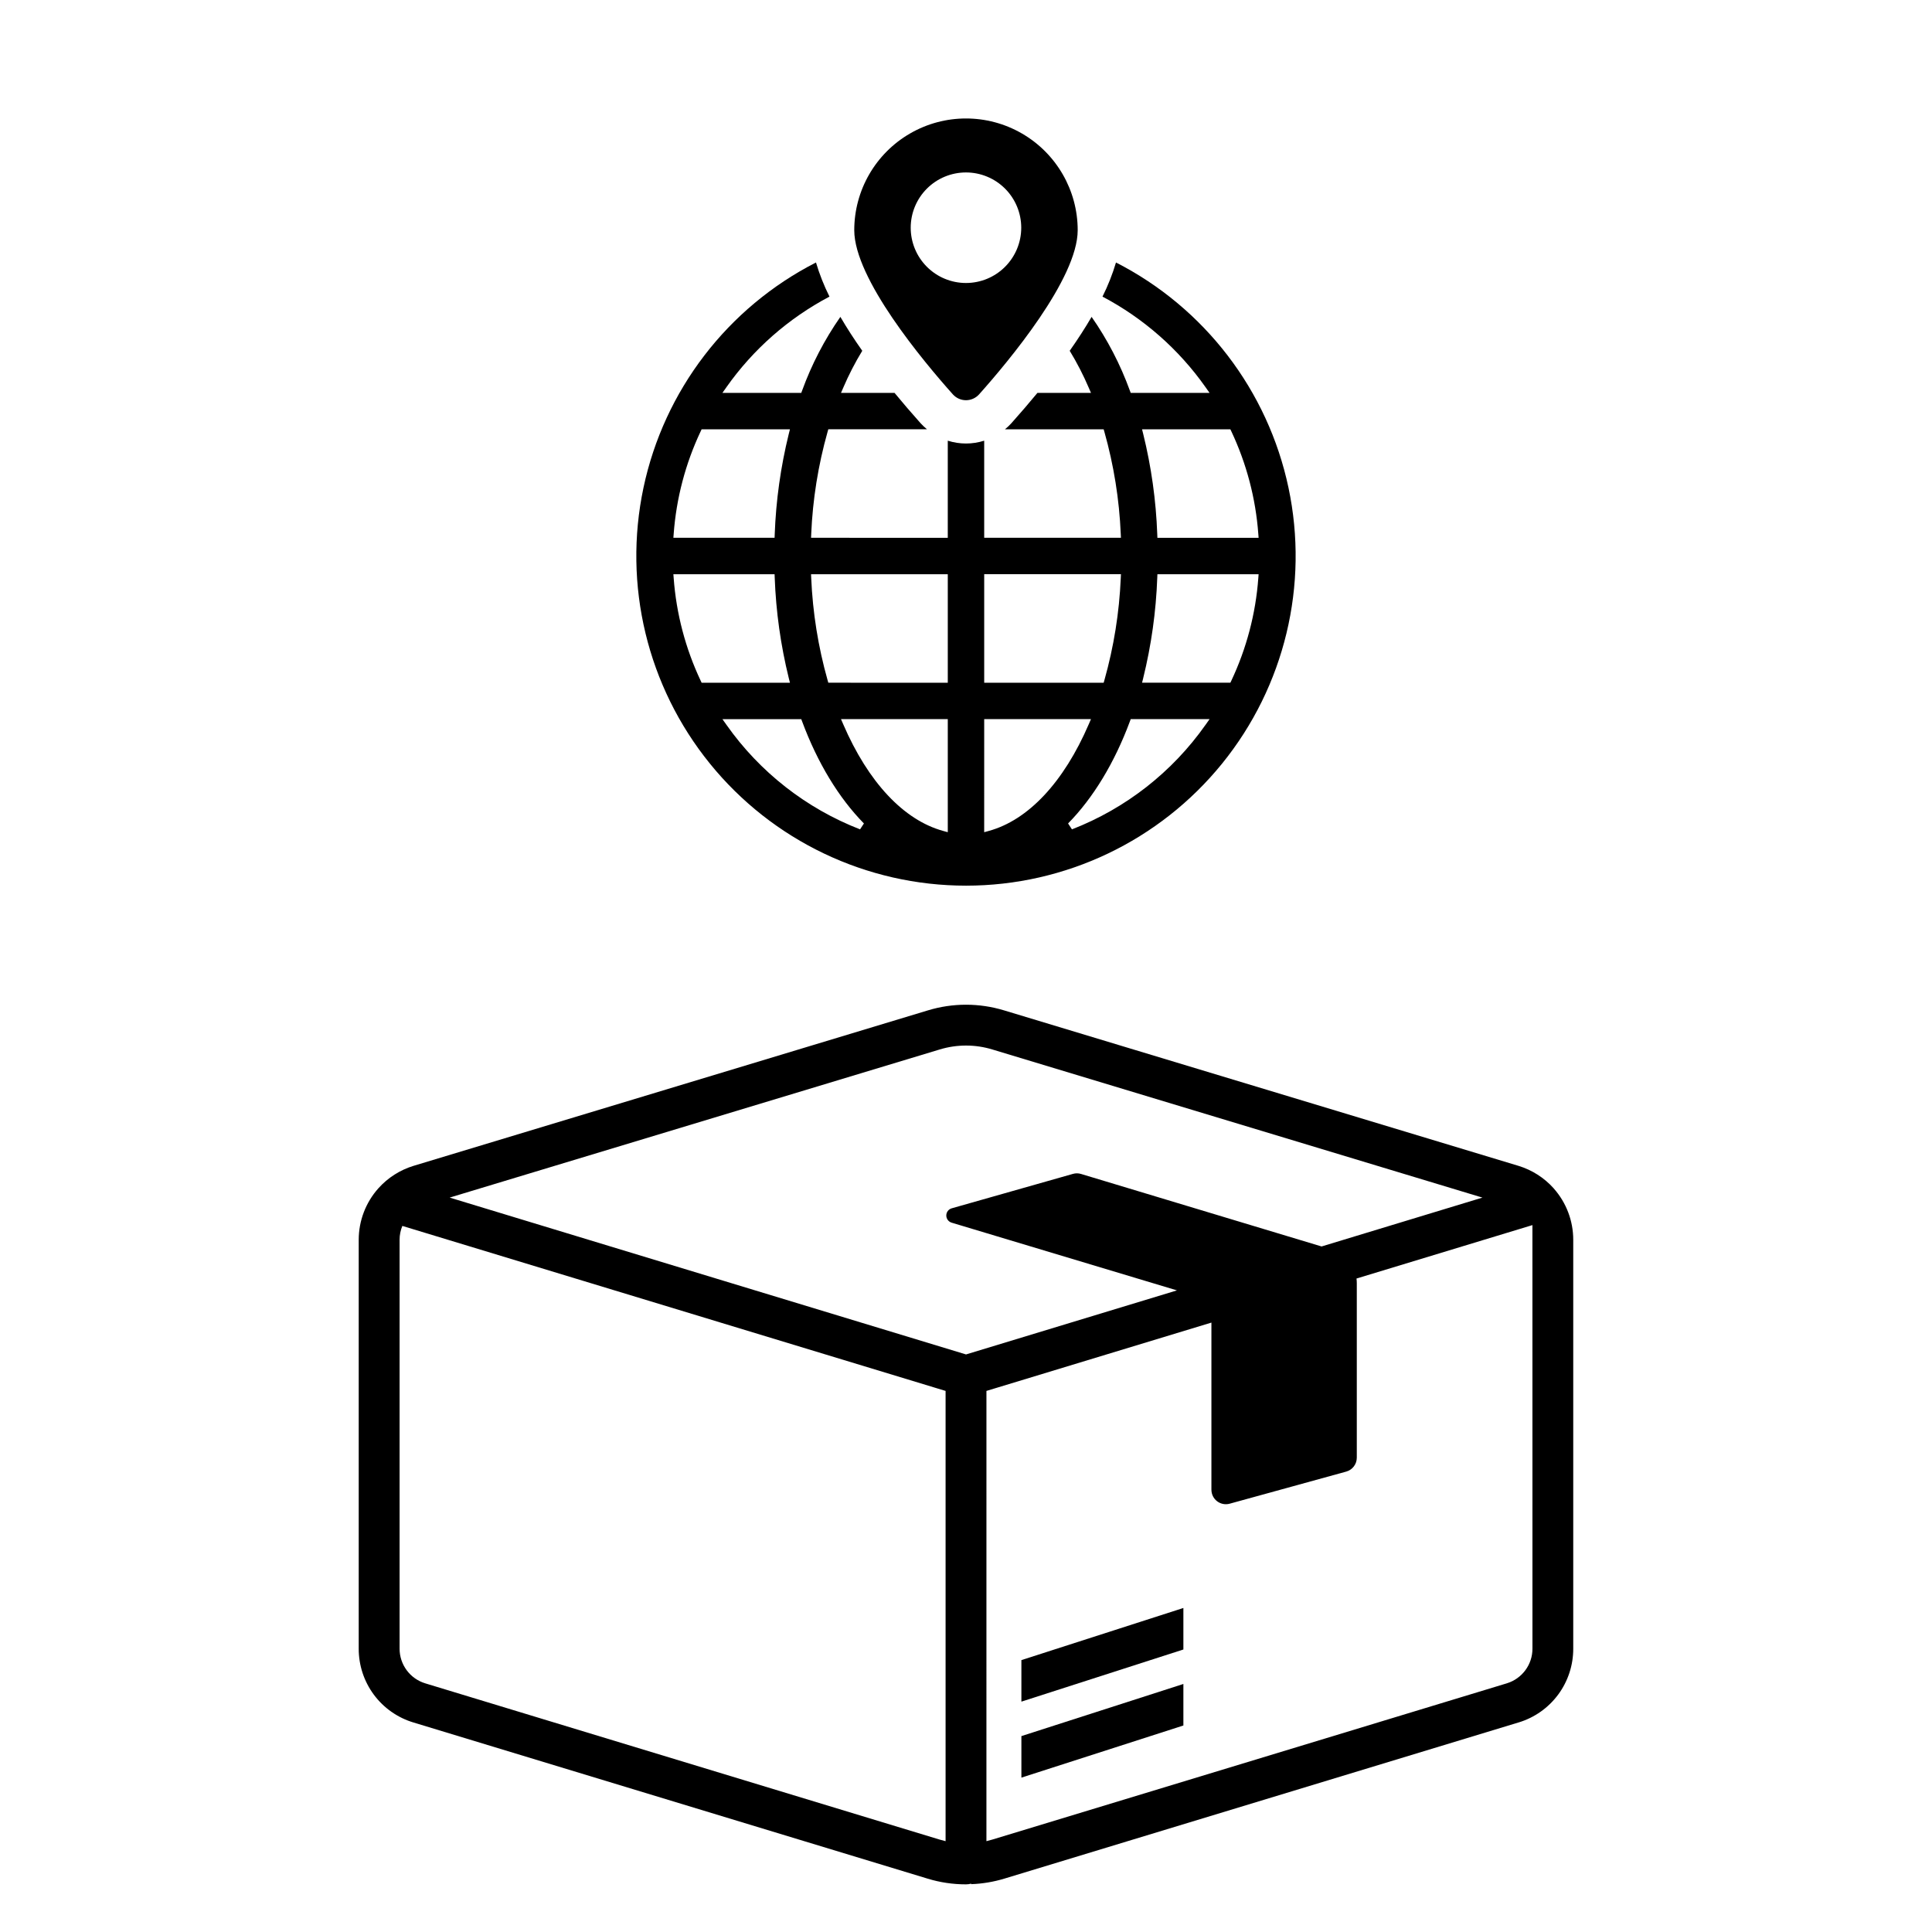
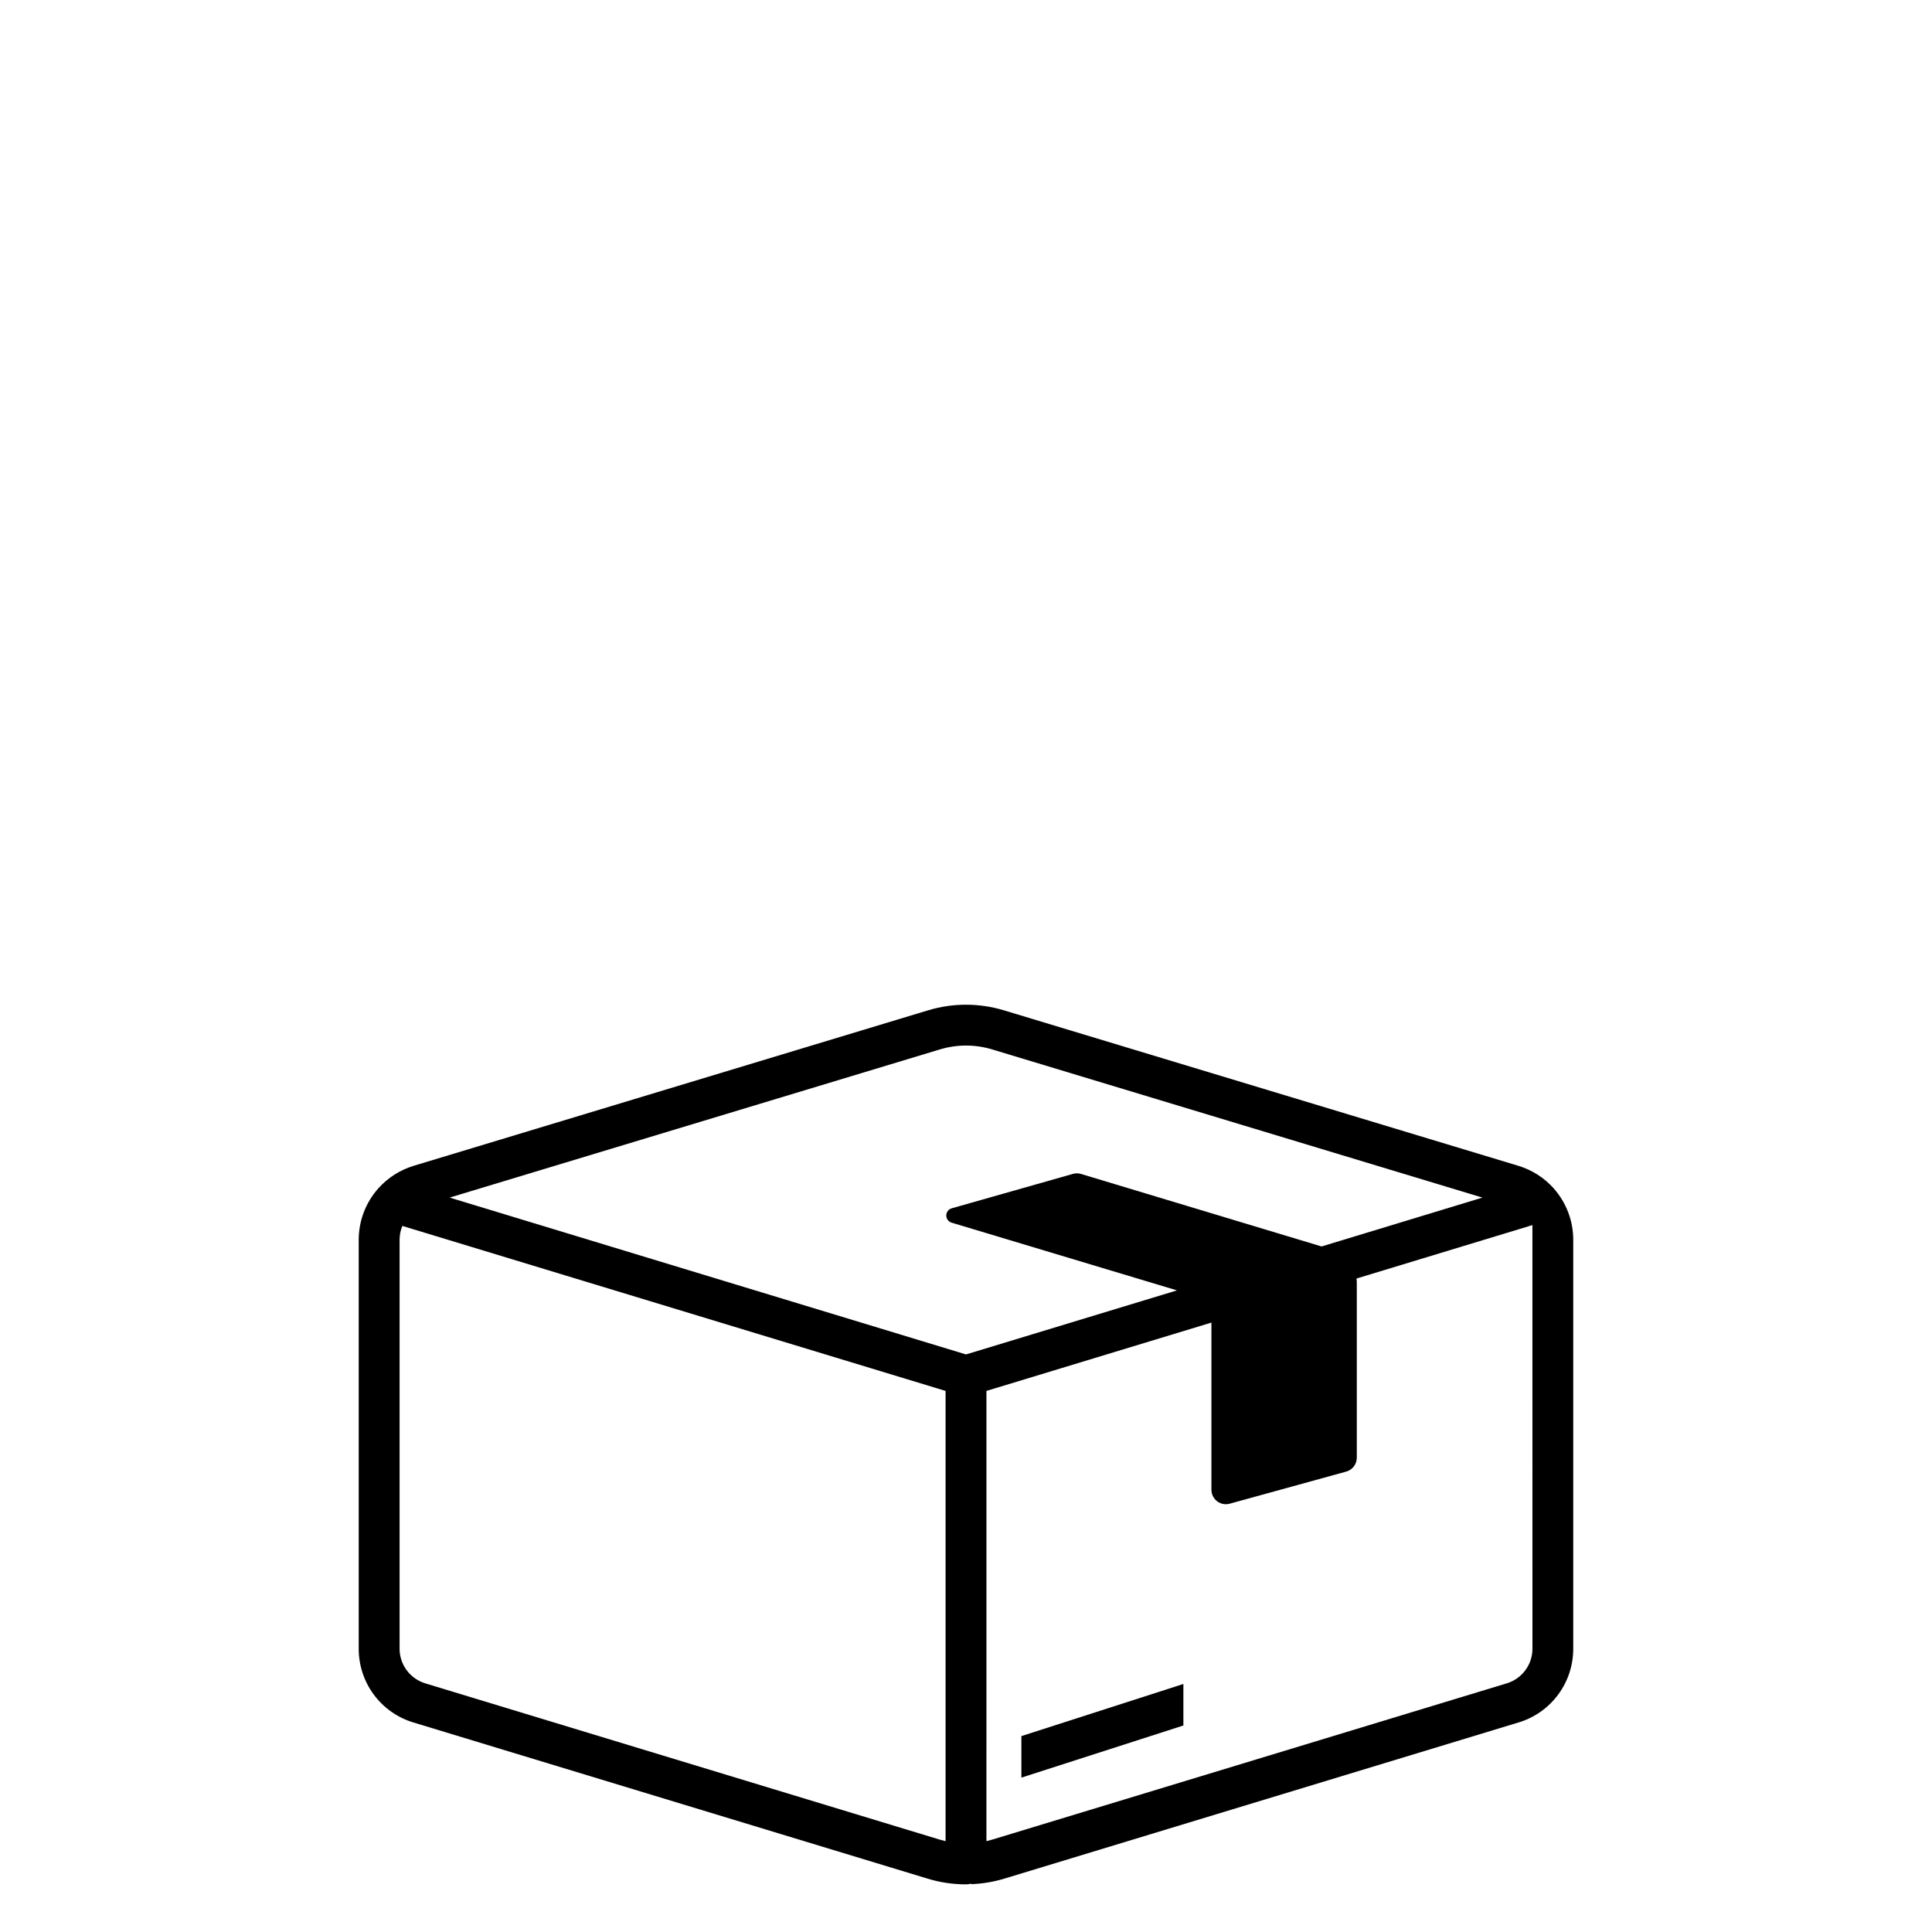
<svg xmlns="http://www.w3.org/2000/svg" fill="#000000" width="800px" height="800px" version="1.1" viewBox="144 144 512 512">
  <g>
    <path d="m555.75 458.93-0.008-0.008-0.004-0.008c-2.516-2.805-5.75-4.867-9.355-5.961l-136.25-41.18c-6.602-2.016-13.652-2.016-20.254-0.004l-136.26 41.184c-3.606 1.098-6.836 3.156-9.348 5.961l-0.004 0.008-0.008 0.008c-3.344 3.75-5.191 8.602-5.195 13.625v108.34c-0.016 4.394 1.391 8.68 4.008 12.211 2.621 3.531 6.312 6.121 10.527 7.379l136.22 41.371h-0.004c3.301 1.008 6.731 1.52 10.18 1.516 0.469 0 0.941-0.062 1.395-0.188-0.012 0.047-0.016 0.094-0.027 0.137 2.984-0.105 5.941-0.598 8.797-1.465l136.34-41.41v0.004c4.188-1.277 7.852-3.871 10.449-7.391 2.598-3.523 3.992-7.789 3.977-12.164v-108.34c0-5.023-1.844-9.871-5.184-13.625zm-161.16 173c-0.539-0.125-1.074-0.27-1.609-0.43l-136.23-41.379c-4.078-1.215-6.871-4.977-6.856-9.23v-108.34c0-1.258 0.25-2.508 0.73-3.668l141.02 42.832 0.512 0.156 2.434 0.738zm5.414-128.99-136.84-41.566 129.86-39.25c4.555-1.387 9.422-1.387 13.977 0.004l129.86 39.25-42.629 12.949-63.742-19.215c-0.695-0.215-1.441-0.223-2.141-0.02l-32.133 9.125c-0.844 0.238-1.43 1.008-1.438 1.887-0.008 0.879 0.566 1.656 1.406 1.914l59.715 17.949zm150.11 77.949c0.02 4.223-2.731 7.961-6.769 9.203l-136.34 41.406c-0.527 0.16-1.055 0.305-1.594 0.43l0.004-119.32 59.621-18.109v44.305h0.004c0 1.195 0.555 2.32 1.504 3.043 0.949 0.727 2.184 0.965 3.336 0.648l30.871-8.504c1.66-0.457 2.812-1.969 2.812-3.691v-46.297c0-0.395-0.027-0.789-0.078-1.18l46.621-14.16z" />
    <path d="m414.68 615.09 42.93-13.816v-11.004l-42.93 13.816z" />
-     <path d="m414.68 594.95 42.93-13.816v-11.004l-42.93 13.816z" />
-     <path d="m400 378.71c26.344 0 51.281-11.887 67.871-32.355 16.586-20.465 23.051-47.324 17.594-73.098-5.457-25.773-22.254-47.707-45.715-59.695-0.93 3.113-2.125 6.141-3.578 9.043 10.867 5.734 20.227 13.957 27.305 24l1.066 1.508-20.891 0.004-0.23-0.625h-0.004c-2.516-6.918-5.922-13.48-10.133-19.52-1.668 2.871-3.602 5.863-5.801 8.988 1.918 3.148 3.606 6.43 5.059 9.82l0.578 1.336h-14.188c-2.141 2.602-4.438 5.273-6.887 8.02h0.004c-0.535 0.586-1.109 1.129-1.723 1.633h26.156l0.199 0.695v-0.004c2.488 8.82 3.941 17.902 4.332 27.059l0.047 1h-36.238v-25.734c-3.141 1-6.512 1-9.652 0v25.738l-36.234-0.004 0.047-1h-0.004c0.391-9.156 1.844-18.238 4.332-27.059l0.199-0.695h26.156v0.004c-0.613-0.504-1.188-1.047-1.719-1.633-2.449-2.746-4.746-5.418-6.887-8.02h-14.184l0.578-1.336c1.449-3.391 3.141-6.672 5.055-9.82-2.199-3.121-4.133-6.117-5.801-8.988-4.211 6.039-7.617 12.602-10.133 19.52l-0.23 0.625h-20.895l1.066-1.508v-0.004c7.078-10.043 16.438-18.266 27.305-24-1.453-2.902-2.648-5.93-3.578-9.043-23.457 11.988-40.258 33.922-45.715 59.695-5.457 25.773 1.008 52.633 17.598 73.098 16.586 20.469 41.523 32.355 67.871 32.355zm70.062-120.94 0.258 0.547c4.027 8.543 6.453 17.754 7.144 27.176l0.078 1.027h-26.82l-0.035-0.918c-0.328-8.984-1.578-17.914-3.734-26.645l-0.301-1.191zm-23.105 65.969-0.004-0.004c2.156-8.727 3.406-17.656 3.734-26.641l0.035-0.918h26.82l-0.078 1.027c-0.691 9.418-3.117 18.633-7.144 27.176l-0.258 0.547h-23.406zm-3.535 11.465 0.23-0.625h20.895l-1.066 1.508h-0.004c-8.816 12.52-21.129 22.152-35.398 27.699l-1.027-1.562c6.652-6.758 12.312-16.102 16.367-27.02zm-38.598-39.031h36.238l-0.047 1v0.004c-0.391 9.156-1.844 18.234-4.332 27.055l-0.199 0.695h-31.66zm0 38.406h28.293l-0.578 1.336c-6.629 15.379-16.043 25.426-26.508 28.293l-1.211 0.332zm-9.652 29.961-1.211-0.332c-10.465-2.863-19.879-12.914-26.508-28.293l-0.578-1.336h28.297zm0-68.363v28.754l-31.66-0.004-0.199-0.695c-2.488-8.82-3.941-17.898-4.332-27.055l-0.047-1zm-72.641-10.68v-0.004c0.695-9.422 3.117-18.633 7.148-27.176l0.258-0.547h23.406l-0.301 1.191v-0.004c-2.152 8.73-3.406 17.66-3.734 26.645l-0.035 0.918h-26.82zm7.148 38.887v-0.004c-4.031-8.543-6.453-17.758-7.148-27.176l-0.078-1.027h26.82l0.035 0.918c0.328 8.984 1.582 17.914 3.734 26.641l0.301 1.191h-23.406zm5.773 10.199h20.895l0.23 0.625c4.055 10.918 9.715 20.262 16.371 27.02l-1.027 1.562v-0.004c-14.27-5.547-26.586-15.184-35.402-27.699z" />
-     <path d="m403.48 248.5c7.828-8.77 26.121-30.645 26.121-43.496 0-10.578-5.644-20.352-14.805-25.641-9.16-5.289-20.445-5.289-29.605 0-9.16 5.289-14.805 15.062-14.805 25.641 0 12.855 18.293 34.727 26.121 43.496 0.887 0.992 2.156 1.562 3.488 1.562 1.328 0 2.598-0.57 3.484-1.562zm-18.133-44.152c0-3.887 1.543-7.609 4.289-10.359 2.746-2.746 6.473-4.289 10.359-4.289 3.883 0 7.609 1.543 10.355 4.289 2.746 2.75 4.289 6.473 4.289 10.359 0 3.883-1.543 7.609-4.289 10.355-2.746 2.75-6.473 4.293-10.355 4.293-3.887 0-7.613-1.543-10.359-4.293-2.746-2.746-4.289-6.473-4.289-10.355z" />
  </g>
</svg>